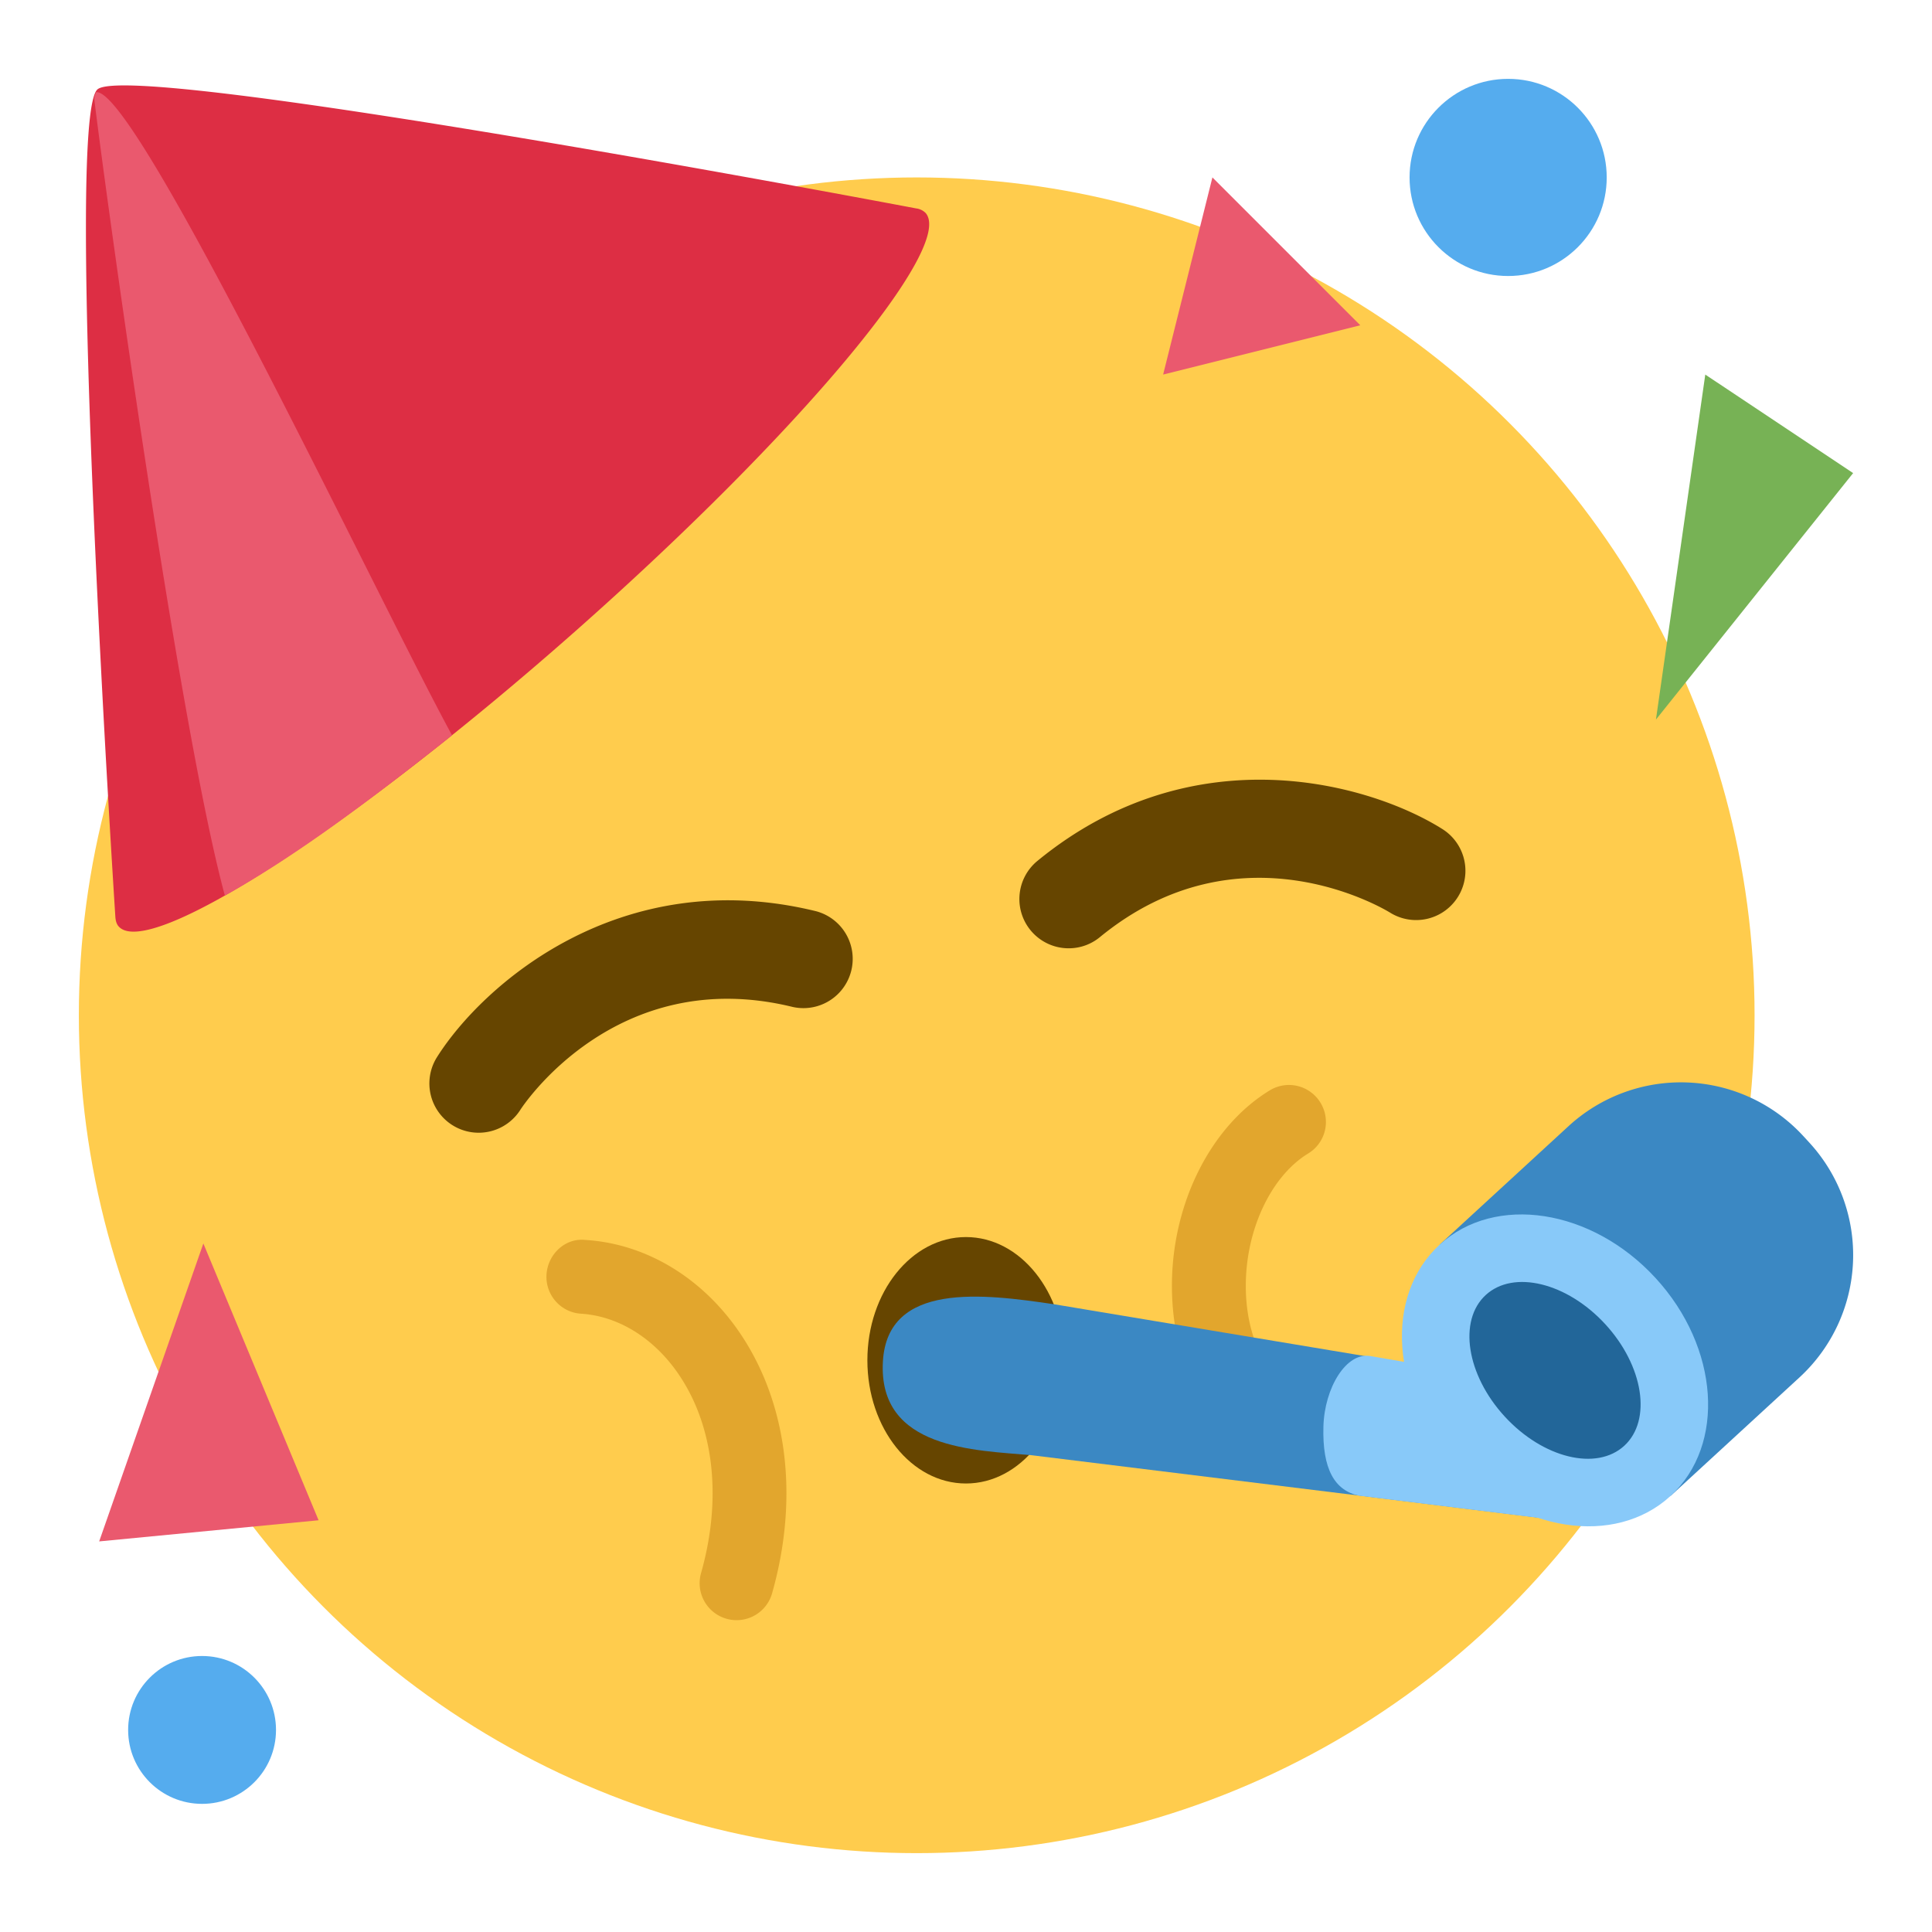
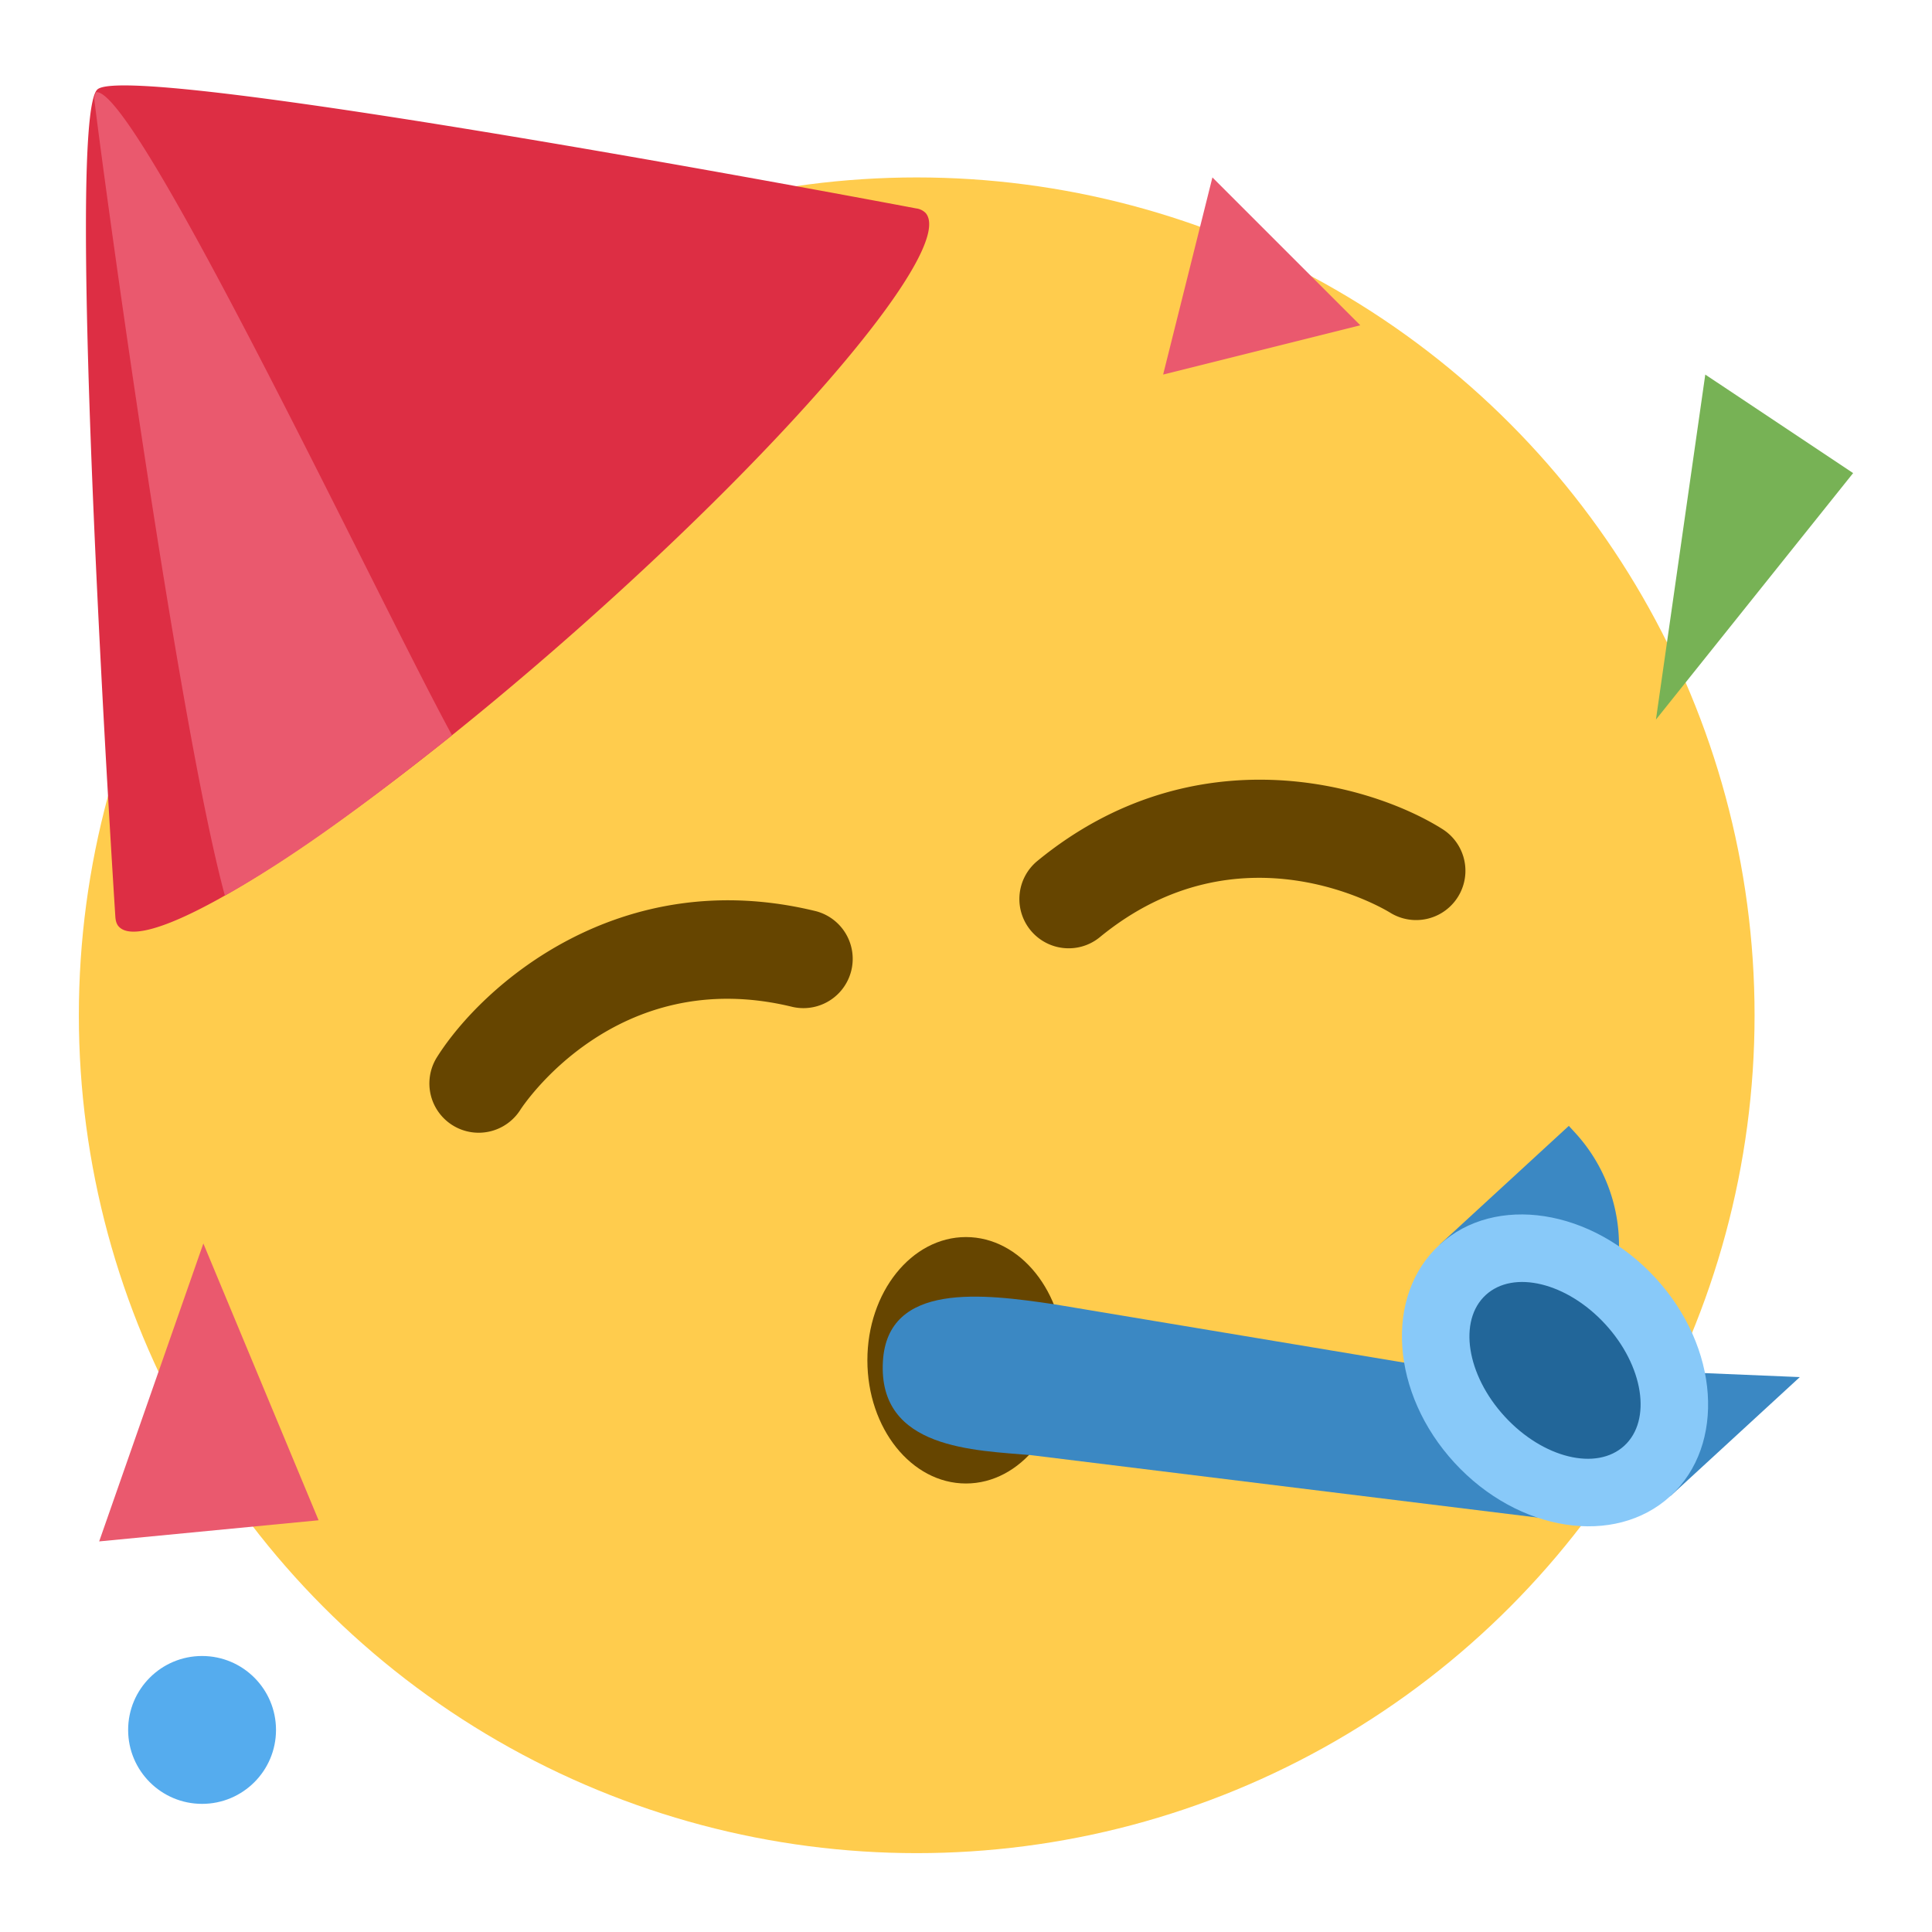
<svg xmlns="http://www.w3.org/2000/svg" xmlns:ns1="http://sodipodi.sourceforge.net/DTD/sodipodi-0.dtd" xmlns:ns2="http://www.inkscape.org/namespaces/inkscape" width="49mm" height="49mm" preserveAspectRatio="xMidYMid meet" viewBox="0 0 185.197 185.197" version="1.1" id="svg34" ns1:docname="partying-face-twemoji.svg" ns2:version="1.0.1 (3bc2e813f5, 2020-09-07)">
  <defs id="defs38" />
  <ns1:namedview pagecolor="#ffffff" bordercolor="#666666" borderopacity="1" objecttolerance="10" gridtolerance="10" guidetolerance="10" ns2:pageopacity="0" ns2:pageshadow="2" ns2:window-width="1454" ns2:window-height="755" id="namedview36" showgrid="false" ns2:zoom="6.5555446" ns2:cx="25.559081" ns2:cy="25.559055" ns2:window-x="0" ns2:window-y="0" ns2:window-maximized="0" ns2:current-layer="svg34" units="mm" fit-margin-bottom="2" lock-margins="true" fit-margin-top="2" fit-margin-left="2" fit-margin-right="2" />
  <circle fill="#ffcc4d" cx="87.874" cy="97.323" r="80.315" id="circle2" style="stroke-width:4.724" />
  <ellipse fill="#664500" cx="92.594" cy="130.393" rx="9.449" ry="11.811" id="ellipse4" style="stroke-width:4.724" />
  <path fill="#664500" d="m 45.879,108.581 a 4.724,4.724 0 0 1 -3.992,-7.242 C 46.214,94.474 59.372,82.734 78.217,87.345 a 4.724,4.724 0 0 1 -2.249,9.175 C 58.942,92.353 49.975,106.233 49.885,106.375 a 4.729,4.729 0 0 1 -4.006,2.206 z M 102.444,90.902 A 4.724,4.724 0 0 1 99.449,82.521 C 114.453,70.219 131.395,75.142 138.26,79.469 a 4.725,4.725 0 0 1 -5.027,8.003 c -0.652,-0.397 -14.419,-8.613 -27.798,2.357 a 4.687,4.687 0 0 1 -2.991,1.072 z" id="path6" style="stroke-width:4.724" />
-   <path fill="#e2a62d" d="m 70.611,155.305 a 3.543,3.543 0 0 1 -3.411,-4.507 c 2.065,-7.276 1.219,-14.31 -2.315,-19.304 -2.348,-3.317 -5.693,-5.343 -9.18,-5.565 -1.956,-0.118 -3.439,-1.805 -3.317,-3.756 0.123,-1.951 1.8,-3.548 3.756,-3.312 5.636,0.35 10.928,3.463 14.518,8.537 4.776,6.751 6,15.983 3.35,25.328 a 3.539,3.539 0 0 1 -3.402,2.58 z m 52.143,-14.461 a 3.515,3.515 0 0 1 -1.946,-0.586 c -5.513,-3.638 -8.598,-10.002 -8.466,-17.457 0.137,-7.724 3.822,-14.896 9.373,-18.279 a 3.534,3.534 0 0 1 4.866,1.186 3.534,3.534 0 0 1 -1.186,4.866 c -3.472,2.117 -5.877,7.082 -5.972,12.35 -0.095,4.984 1.838,9.146 5.282,11.419 a 3.543,3.543 0 0 1 -1.951,6.501 z" id="path8" style="stroke-width:4.724" />
  <path fill="#dd2e44" d="m 88.72,20.409 a 1.535,1.535 0 0 0 -0.893,-0.43 c 0,0 -75.231,-14.282 -78.486,-11.409 -3.25,2.877 1.715,79.294 1.715,79.294 0.024,0.383 0.109,0.709 0.317,0.94 2.854,3.231 22.479,-9.468 43.838,-28.351 21.364,-18.888 36.364,-36.813 33.51,-40.044 z" id="path10" style="stroke-width:4.724" />
  <path fill="#ea596e" d="M 9.208,8.839 A 2.296,2.296 0 0 0 9.028,9.42 C 9.78,15.898 17.036,69.194 21.557,85.852 28.342,82.058 35.235,76.904 43.332,70.483 36.453,57.893 13.03,8.249 9.208,8.839 Z" id="path12" style="stroke-width:4.724" />
  <path fill="#3b88c3" d="m 148.828,145.649 -49.951,-6.156 c -5.339,-0.482 -14.726,-0.529 -14.244,-8.986 0.439,-7.668 9.638,-6.487 16.436,-5.48 l 50.258,8.381 z" id="path14" style="stroke-width:4.724" />
-   <path fill="#88c9f9" d="m 151.323,133.412 -19.946,-3.42 c -2.334,-0.42 -4.413,3.057 -4.517,6.737 -0.118,4.091 1.072,6.161 3.43,6.643 l 19.578,2.419 z" id="path16" style="stroke-width:4.724" />
-   <path fill="#3b88c3" d="m 172.526,132.005 -12.387,11.391 -22.143,-24.08 12.387,-11.391 a 15.931,15.931 0 0 1 22.446,0.94 l 0.638,0.694 a 15.935,15.935 0 0 1 -0.94,22.446 z" id="path18" style="stroke-width:4.724" />
+   <path fill="#3b88c3" d="m 172.526,132.005 -12.387,11.391 -22.143,-24.08 12.387,-11.391 l 0.638,0.694 a 15.935,15.935 0 0 1 -0.94,22.446 z" id="path18" style="stroke-width:4.724" />
  <ellipse transform="rotate(-42.597)" fill="#88c9f9" cx="20.818" cy="197.589" rx="13.087" ry="16.356" id="ellipse20" style="stroke-width:4.724" />
  <ellipse transform="rotate(-42.597)" fill="#226699" cx="20.818" cy="197.589" rx="6.543" ry="9.813" id="ellipse22" style="stroke-width:4.724" />
  <circle fill="#55acee" cx="19.37" cy="165.827" r="7.087" id="circle24" style="stroke-width:4.724" />
-   <circle fill="#55acee" cx="144.567" cy="17.008" r="9.449" id="circle26" style="stroke-width:4.724" />
  <path fill="#ea596e" d="M 30.539,145.729 19.493,119.197 9.506,147.756 Z M 130.393,31.181 l -18.898,4.724 4.724,-18.898 z" id="path28" style="stroke-width:4.724" />
  <path fill="#77b255" d="m 158.735,68.976 18.902,-23.627 -14.173,-9.444 z" id="path30" style="stroke-width:4.724" />
</svg>